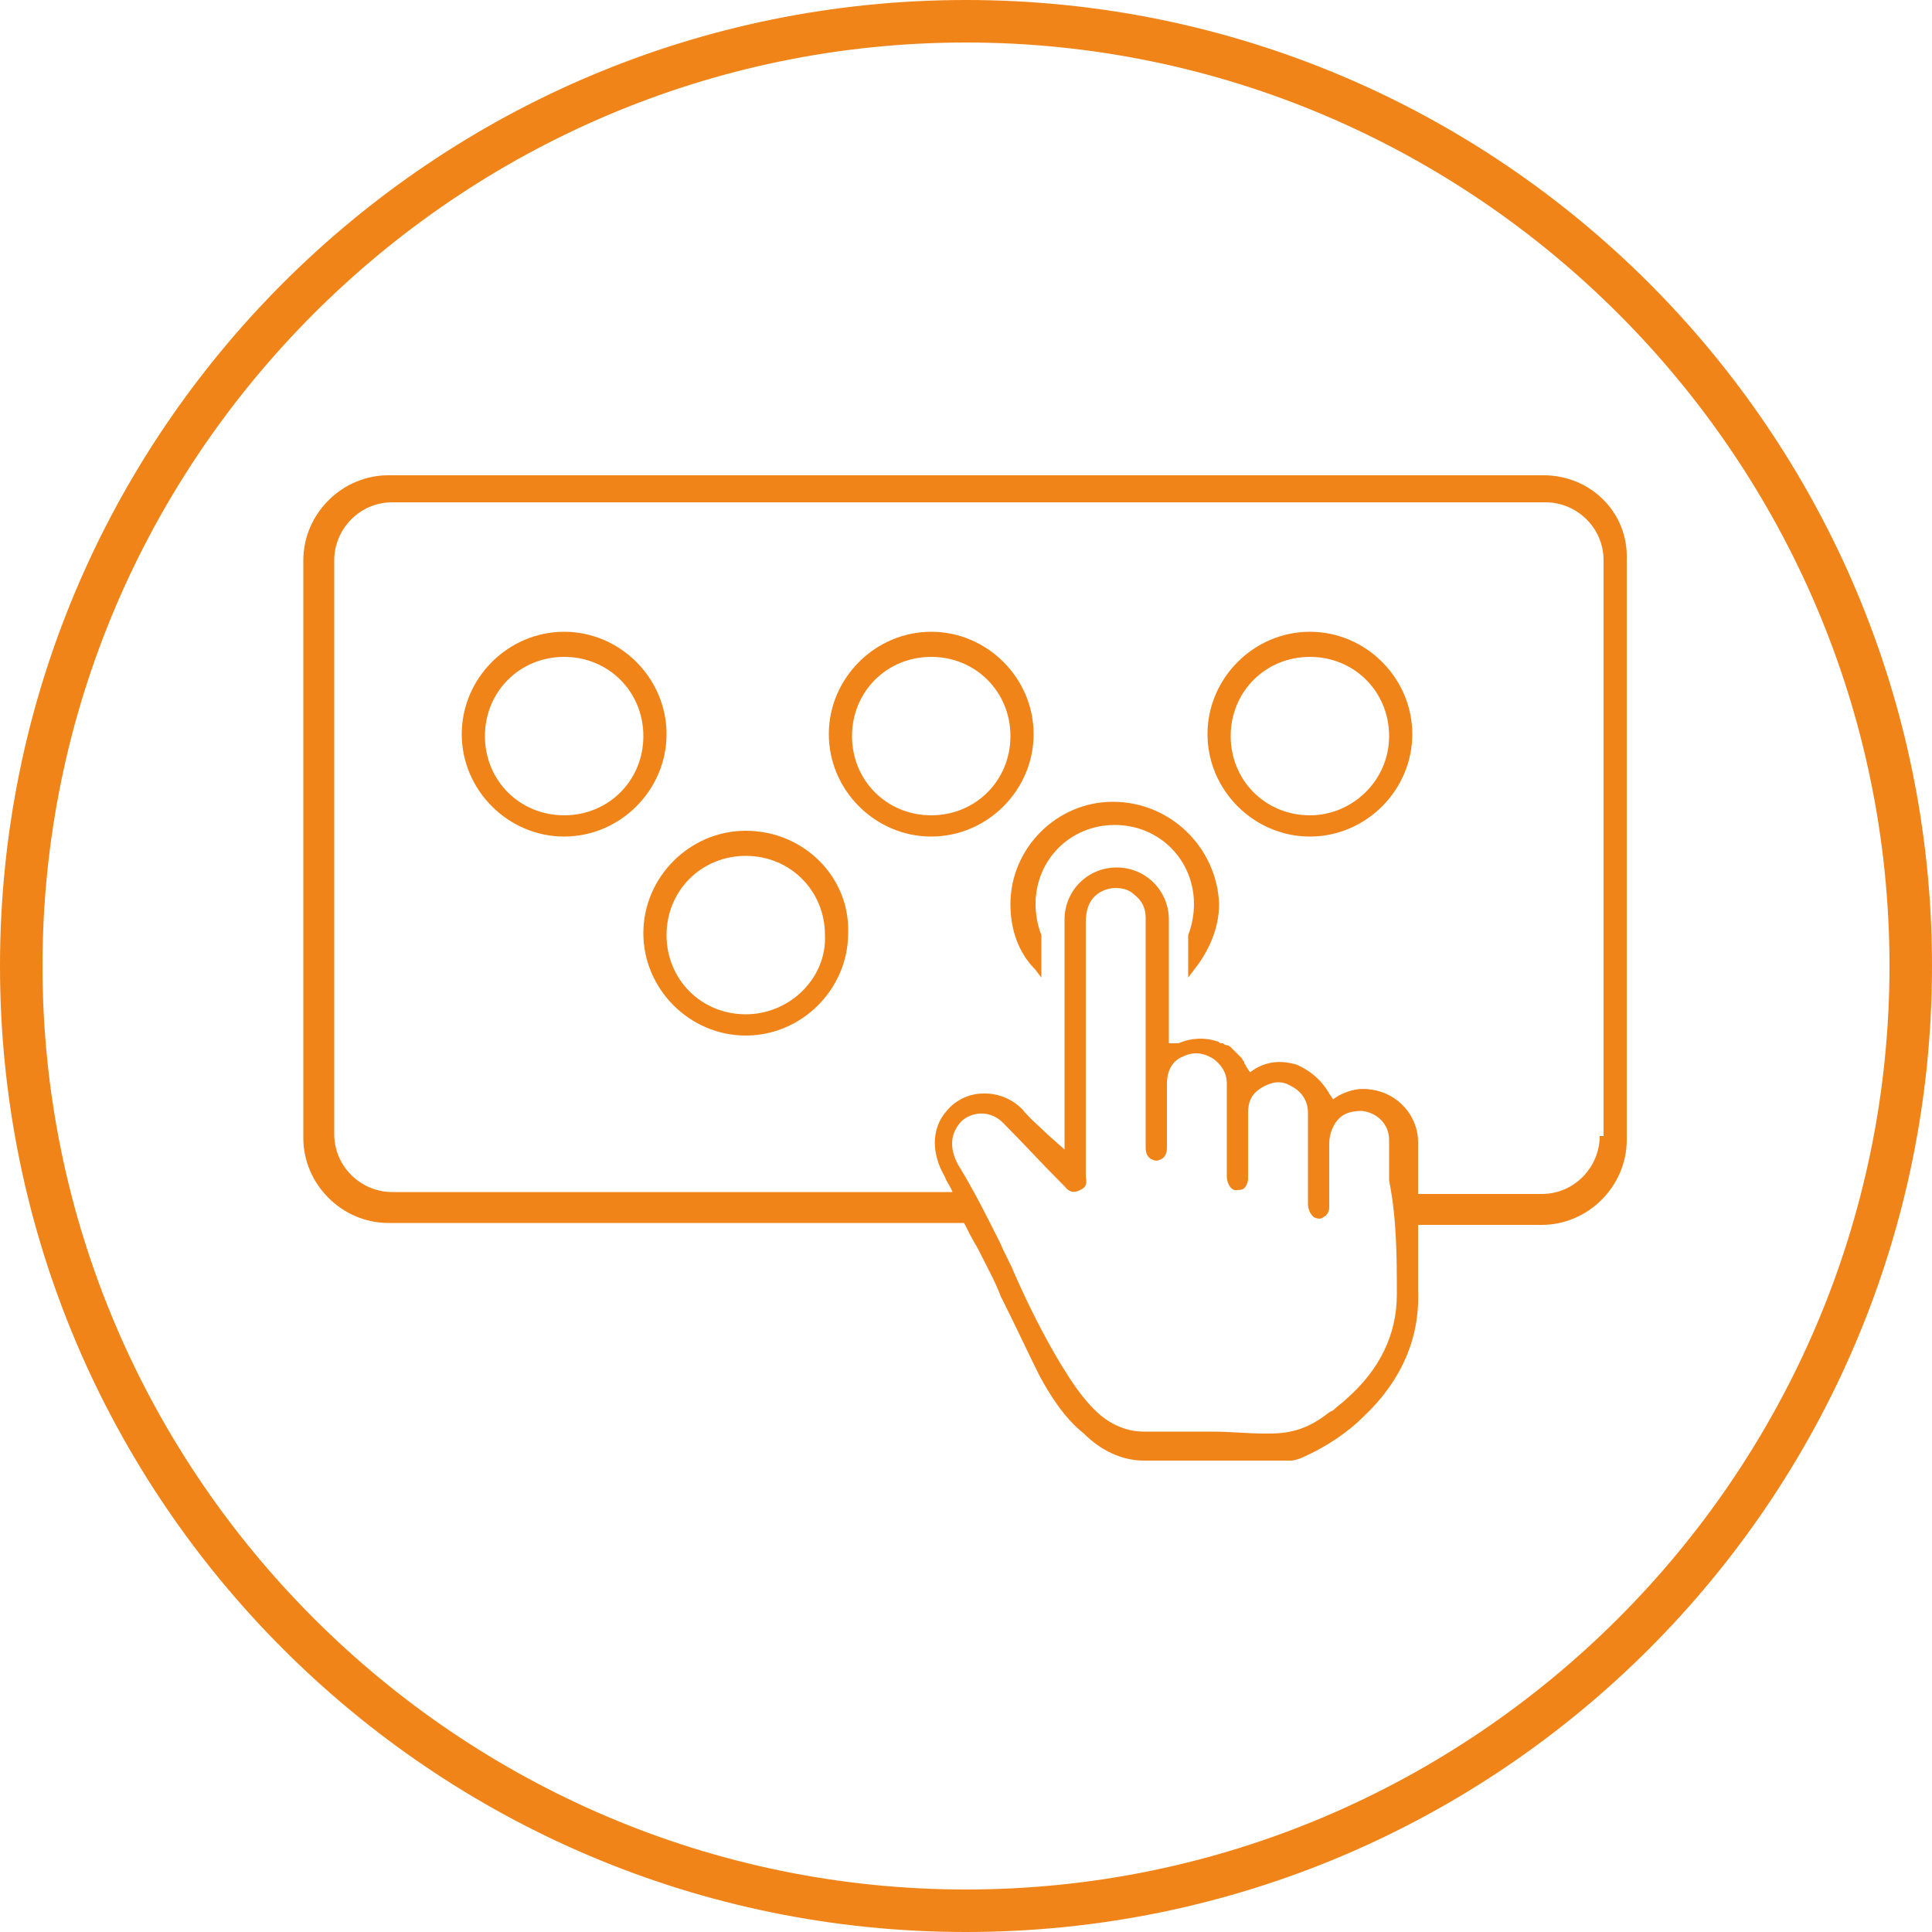
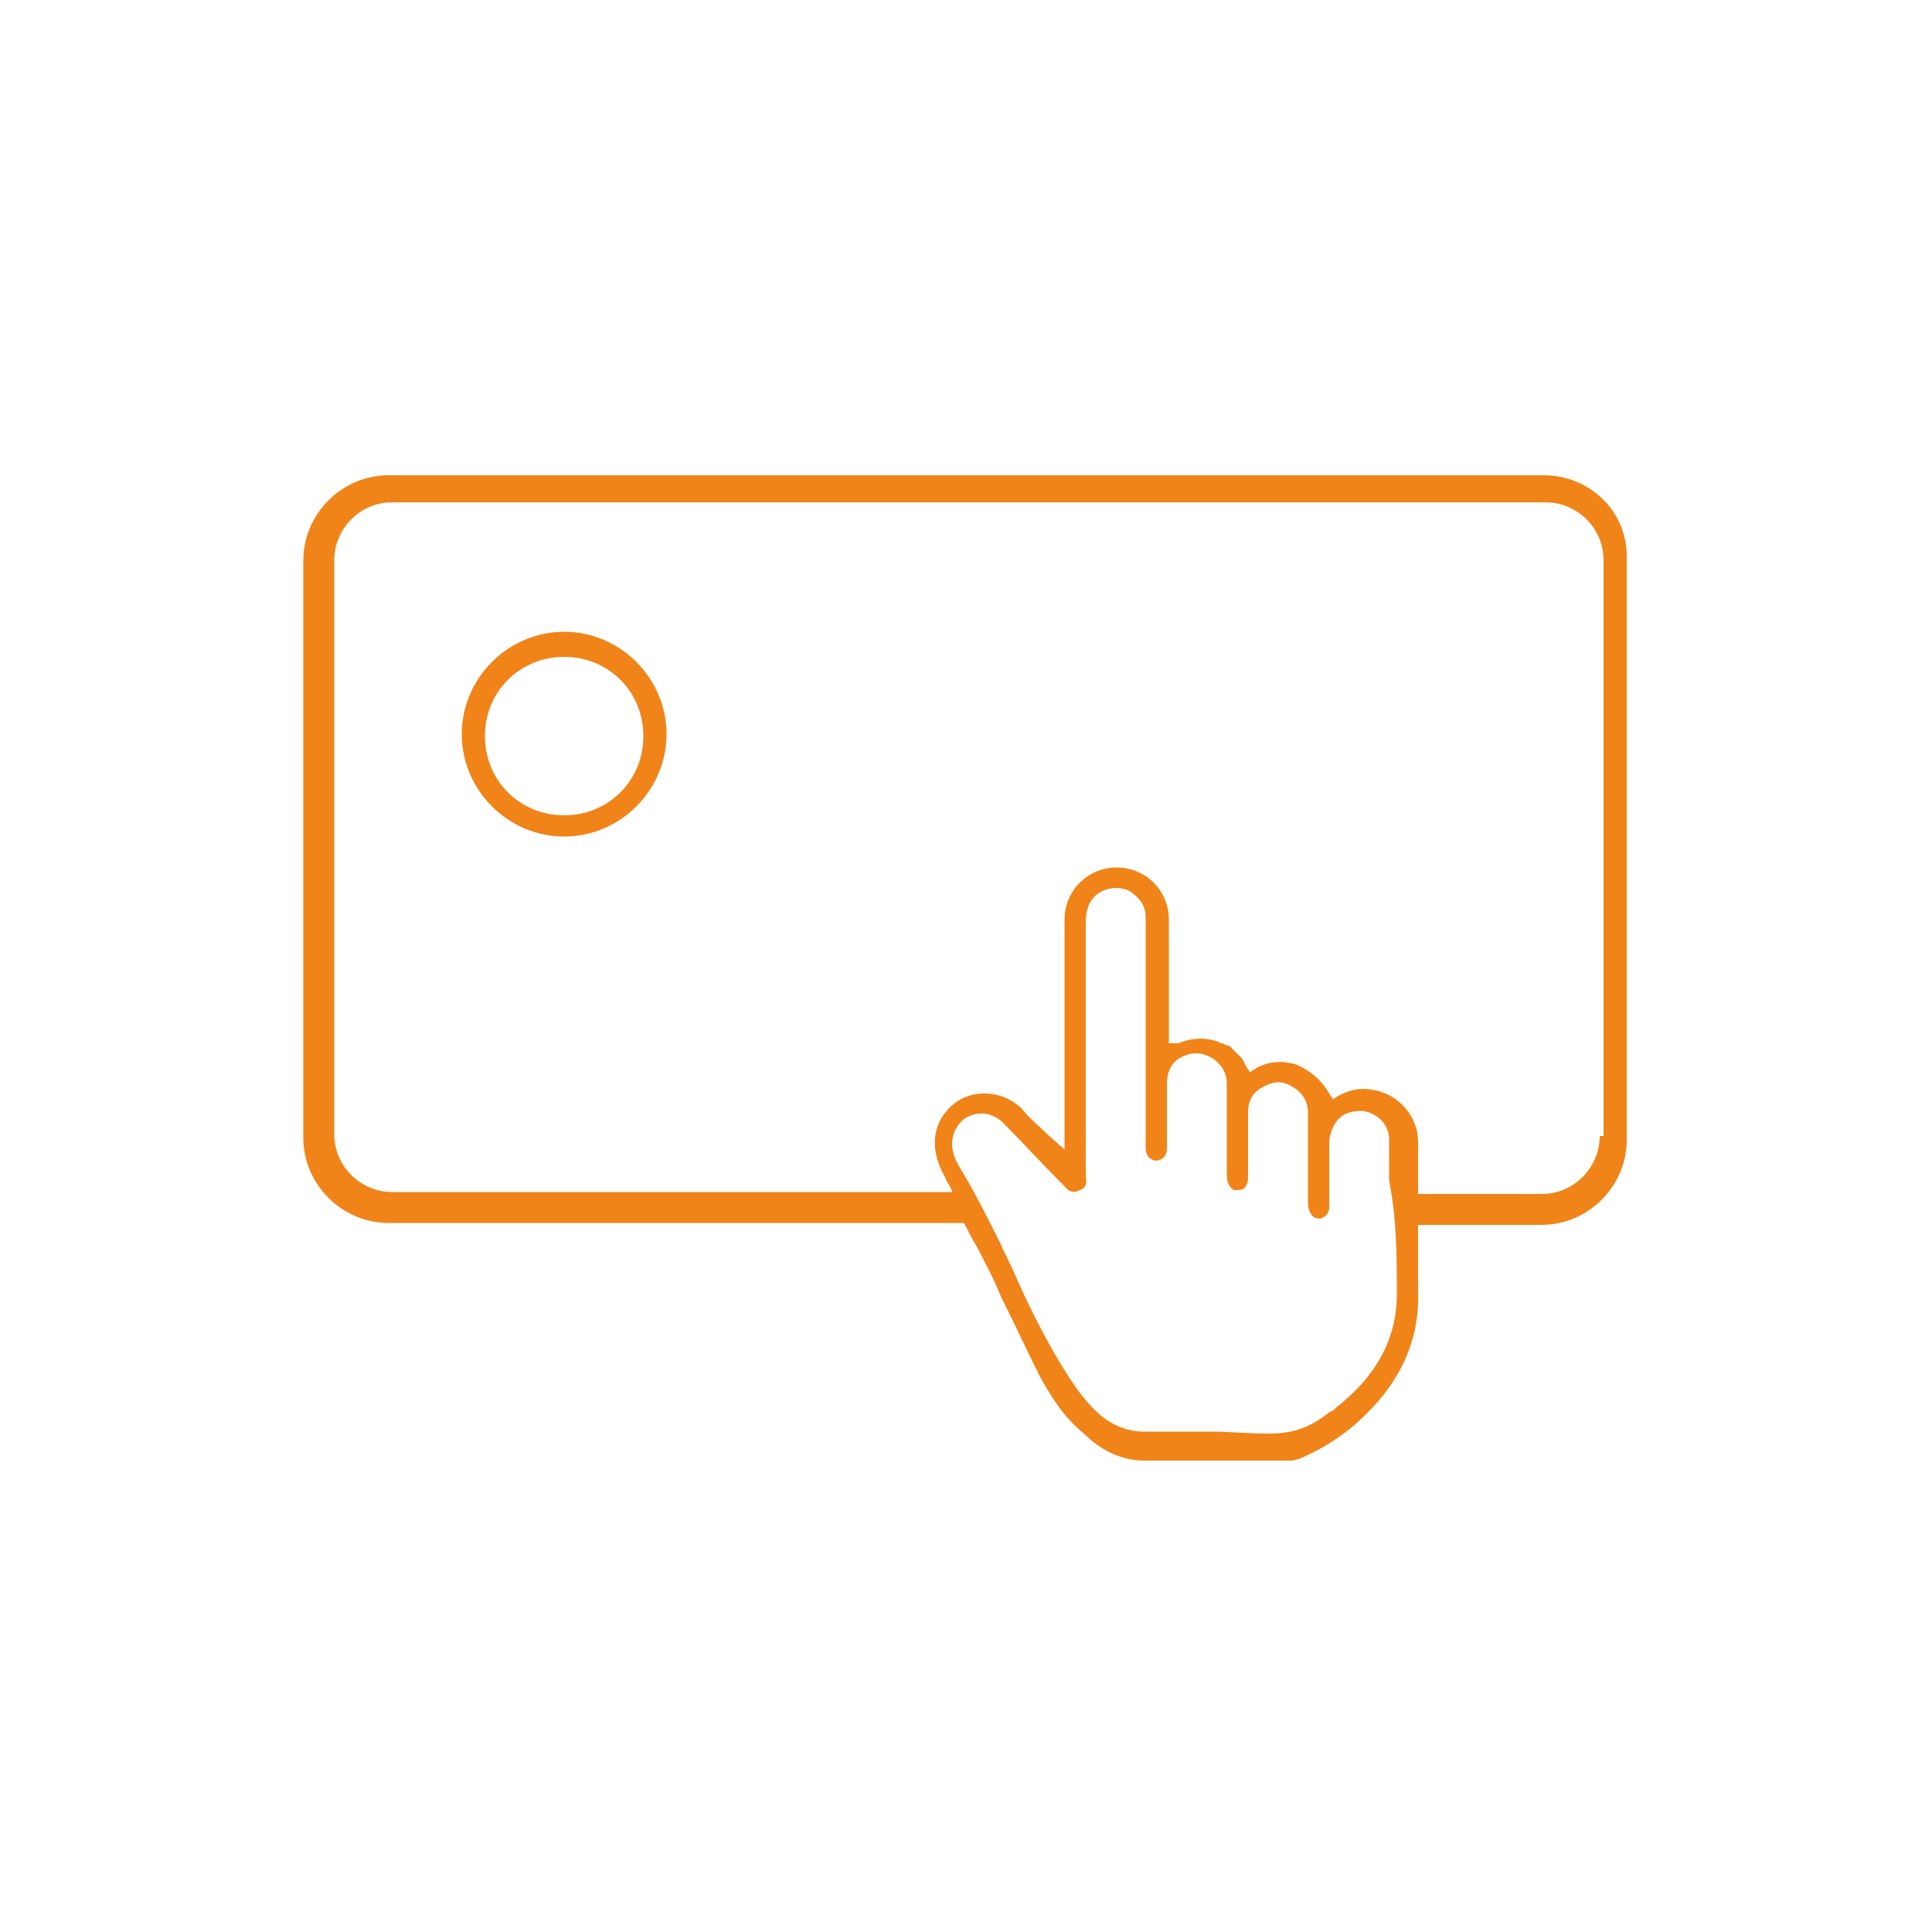
<svg xmlns="http://www.w3.org/2000/svg" version="1.1" id="Layer_1" x="0px" y="0px" viewBox="0 0 100 100" style="enable-background:new 0 0 100 100;" xml:space="preserve">
  <style type="text/css">
	.st0{fill:#F08418;}
	.st1{fill:#F08419;}
</style>
-   <path class="st0" d="M50,100C22.4,100,0,77.6,0,50S22.4,0,50,0s50,22.4,50,50S77.6,100,50,100z M50,2.2C23.7,2.2,2.2,23.7,2.2,50  S23.7,97.8,50,97.8S97.8,76.3,97.8,50S76.3,2.2,50,2.2z" />
  <g>
    <path class="st1" d="M29.2,32.7c-2.9,0-5.3,2.4-5.3,5.3c0,2.9,2.4,5.3,5.3,5.3s5.3-2.4,5.3-5.3C34.5,35.1,32.1,32.7,29.2,32.7z    M29.2,42.2c-2.3,0-4.1-1.8-4.1-4.1s1.8-4.1,4.1-4.1c2.3,0,4.1,1.8,4.1,4.1S31.5,42.2,29.2,42.2z" />
-     <path class="st1" d="M48.2,32.7c-2.9,0-5.3,2.4-5.3,5.3c0,2.9,2.4,5.3,5.3,5.3c2.9,0,5.3-2.4,5.3-5.3   C53.5,35.1,51.1,32.7,48.2,32.7z M48.2,42.2c-2.3,0-4.1-1.8-4.1-4.1s1.8-4.1,4.1-4.1c2.3,0,4.1,1.8,4.1,4.1S50.5,42.2,48.2,42.2z" />
-     <path class="st1" d="M38.6,43c-2.9,0-5.3,2.4-5.3,5.3c0,2.9,2.4,5.3,5.3,5.3c2.9,0,5.3-2.4,5.3-5.3C44,45.4,41.6,43,38.6,43z    M38.6,52.5c-2.3,0-4.1-1.8-4.1-4.1c0-2.3,1.8-4.1,4.1-4.1c2.3,0,4.1,1.8,4.1,4.1C42.8,50.6,40.9,52.5,38.6,52.5z" />
-     <path class="st1" d="M67.8,32.7c-2.9,0-5.3,2.4-5.3,5.3c0,2.9,2.4,5.3,5.3,5.3c2.9,0,5.3-2.4,5.3-5.3   C73.1,35.1,70.7,32.7,67.8,32.7z M67.8,42.2c-2.3,0-4.1-1.8-4.1-4.1s1.8-4.1,4.1-4.1c2.3,0,4.1,1.8,4.1,4.1S70,42.2,67.8,42.2z" />
-     <path class="st1" d="M57.6,41.5c-2.9,0-5.3,2.4-5.3,5.3c0,1.3,0.4,2.5,1.3,3.4l0.3,0.4v-2.1l0-0.1c-0.2-0.5-0.3-1.1-0.3-1.6   c0-2.3,1.8-4.1,4.1-4.1c2.3,0,4.1,1.8,4.1,4.1c0,0.5-0.1,1.1-0.3,1.6l0,2.2l0.3-0.4c0.8-1,1.3-2.2,1.3-3.4   C63,43.9,60.6,41.5,57.6,41.5z" />
    <path class="st1" d="M79.9,24.6H20.1c-2.4,0-4.4,2-4.4,4.4v29.9c0,2.4,2,4.4,4.4,4.4h29.8c0.2,0.4,0.4,0.8,0.7,1.3   c0.4,0.8,0.9,1.7,1.2,2.5l0.2,0.4c0.6,1.2,1.2,2.5,1.8,3.7c0.6,1.1,1.3,2.2,2.3,3c0.9,0.9,2,1.4,3.1,1.4l0.1,0c1.5,0,2.9,0,4.6,0   l0.1,0c1,0,1.9,0,2.8,0c0.2,0,0.5-0.1,0.7-0.2c1.1-0.5,2.2-1.2,3.1-2.1c1.9-1.8,2.9-4,2.8-6.5c0-1.1,0-2.3,0-3.4h6.4   c2.4,0,4.4-2,4.4-4.4V29C84.3,26.5,82.3,24.6,79.9,24.6z M72.3,67c0,2.1-0.9,3.9-2.6,5.4c-0.2,0.2-0.5,0.4-0.7,0.6l-0.2,0.1   c-1,0.8-1.9,1.1-3.1,1.1c-0.1,0-0.2,0-0.3,0c-0.8,0-1.7-0.1-2.7-0.1c-1,0-2,0-3,0l-0.5,0c-0.8,0-1.6-0.3-2.3-0.9   c-0.9-0.8-1.5-1.8-2-2.6c-0.9-1.5-1.7-3.1-2.4-4.7c-0.2-0.5-0.5-1-0.7-1.5c-0.7-1.4-1.4-2.8-2.2-4.1c-0.5-0.9-0.4-1.7,0.2-2.3   c0.6-0.5,1.5-0.5,2.1,0.1c1,1,2,2.1,3,3.1l0.2,0.2c0.3,0.4,0.6,0.3,0.8,0.2c0.2-0.1,0.4-0.2,0.3-0.7l0,0c0-0.1,0-0.2,0-0.3v-1.8   c0-3.7,0-7.4,0-11.1c0-0.9,0.4-1.5,1.2-1.7c0.5-0.1,1,0,1.3,0.3c0.4,0.3,0.6,0.7,0.6,1.2c0,1.3,0,2.6,0,3.9l0,3.7   c0,1.4,0,2.9,0,4.3c0,0.3,0.1,0.5,0.3,0.6c0.2,0.1,0.3,0.1,0.5,0c0.2-0.1,0.3-0.3,0.3-0.6c0-0.4,0-0.8,0-1.3l0-0.5c0-0.5,0-1,0-1.5   c0-0.7,0.3-1.2,0.8-1.4c0.6-0.3,1.1-0.2,1.6,0.1c0.4,0.3,0.7,0.7,0.7,1.3c0,1.6,0,3.2,0,4.8c0,0.2,0.1,0.6,0.4,0.7   c0.2,0,0.4,0,0.5-0.1c0.1-0.1,0.2-0.3,0.2-0.5l0-0.8c0-0.9,0-1.7,0-2.6c0-0.6,0.2-1,0.7-1.3c0.5-0.3,1-0.4,1.5-0.1   c0.6,0.3,0.9,0.8,0.9,1.4l0,0.4c0,1.4,0,2.9,0,4.3c0,0.4,0.2,0.6,0.3,0.7c0.2,0.1,0.4,0.1,0.5,0c0.2-0.1,0.3-0.3,0.3-0.5   c0-0.5,0-1.1,0-1.6c0-0.6,0-1.1,0-1.7c0-0.5,0.2-1,0.5-1.3c0.3-0.3,0.7-0.4,1.2-0.4c0.8,0.1,1.4,0.7,1.4,1.5l0,2.1   C72.3,63.1,72.3,65.1,72.3,67z M82.8,58.8c0,1.6-1.3,3-3,3h-6.4c0-0.1,0-0.2,0-0.3c0-0.8,0-1.6,0-2.4c0-1.3-1-2.5-2.4-2.7   c-0.6-0.1-1.1,0-1.7,0.3l-0.3,0.2l-0.2-0.3c-0.4-0.7-1-1.2-1.7-1.5c-0.7-0.2-1.4-0.2-2.1,0.2l-0.3,0.2l-0.2-0.3   c0-0.1-0.1-0.1-0.1-0.2c0-0.1-0.1-0.1-0.1-0.2c-0.1-0.1-0.2-0.2-0.3-0.3c0,0-0.1-0.1-0.2-0.2l-0.1-0.1c0,0-0.1-0.1-0.2-0.1   c-0.1,0-0.2-0.1-0.2-0.1l-0.1,0c-0.1,0-0.1-0.1-0.2-0.1c-0.6-0.2-1.3-0.2-2,0.1L60.5,54v-6.4c0-1.5-1.2-2.7-2.7-2.7   c-1.5,0-2.7,1.2-2.7,2.7c0,1.1,0,2.1,0,3.2l0,3.9c0,1.1,0,2.2,0,3.1v1.7l-0.9-0.8c-0.4-0.4-0.9-0.8-1.3-1.3   c-0.5-0.5-1.2-0.8-1.9-0.8l-0.1,0c-0.8,0-1.5,0.4-1.9,0.9c-0.8,0.9-0.8,2.2-0.1,3.4c0.1,0.3,0.3,0.5,0.4,0.8h-29c-1.6,0-3-1.3-3-3   V29c0-1.6,1.3-3,3-3h59.7c1.6,0,3,1.3,3,3V58.8z" />
  </g>
</svg>